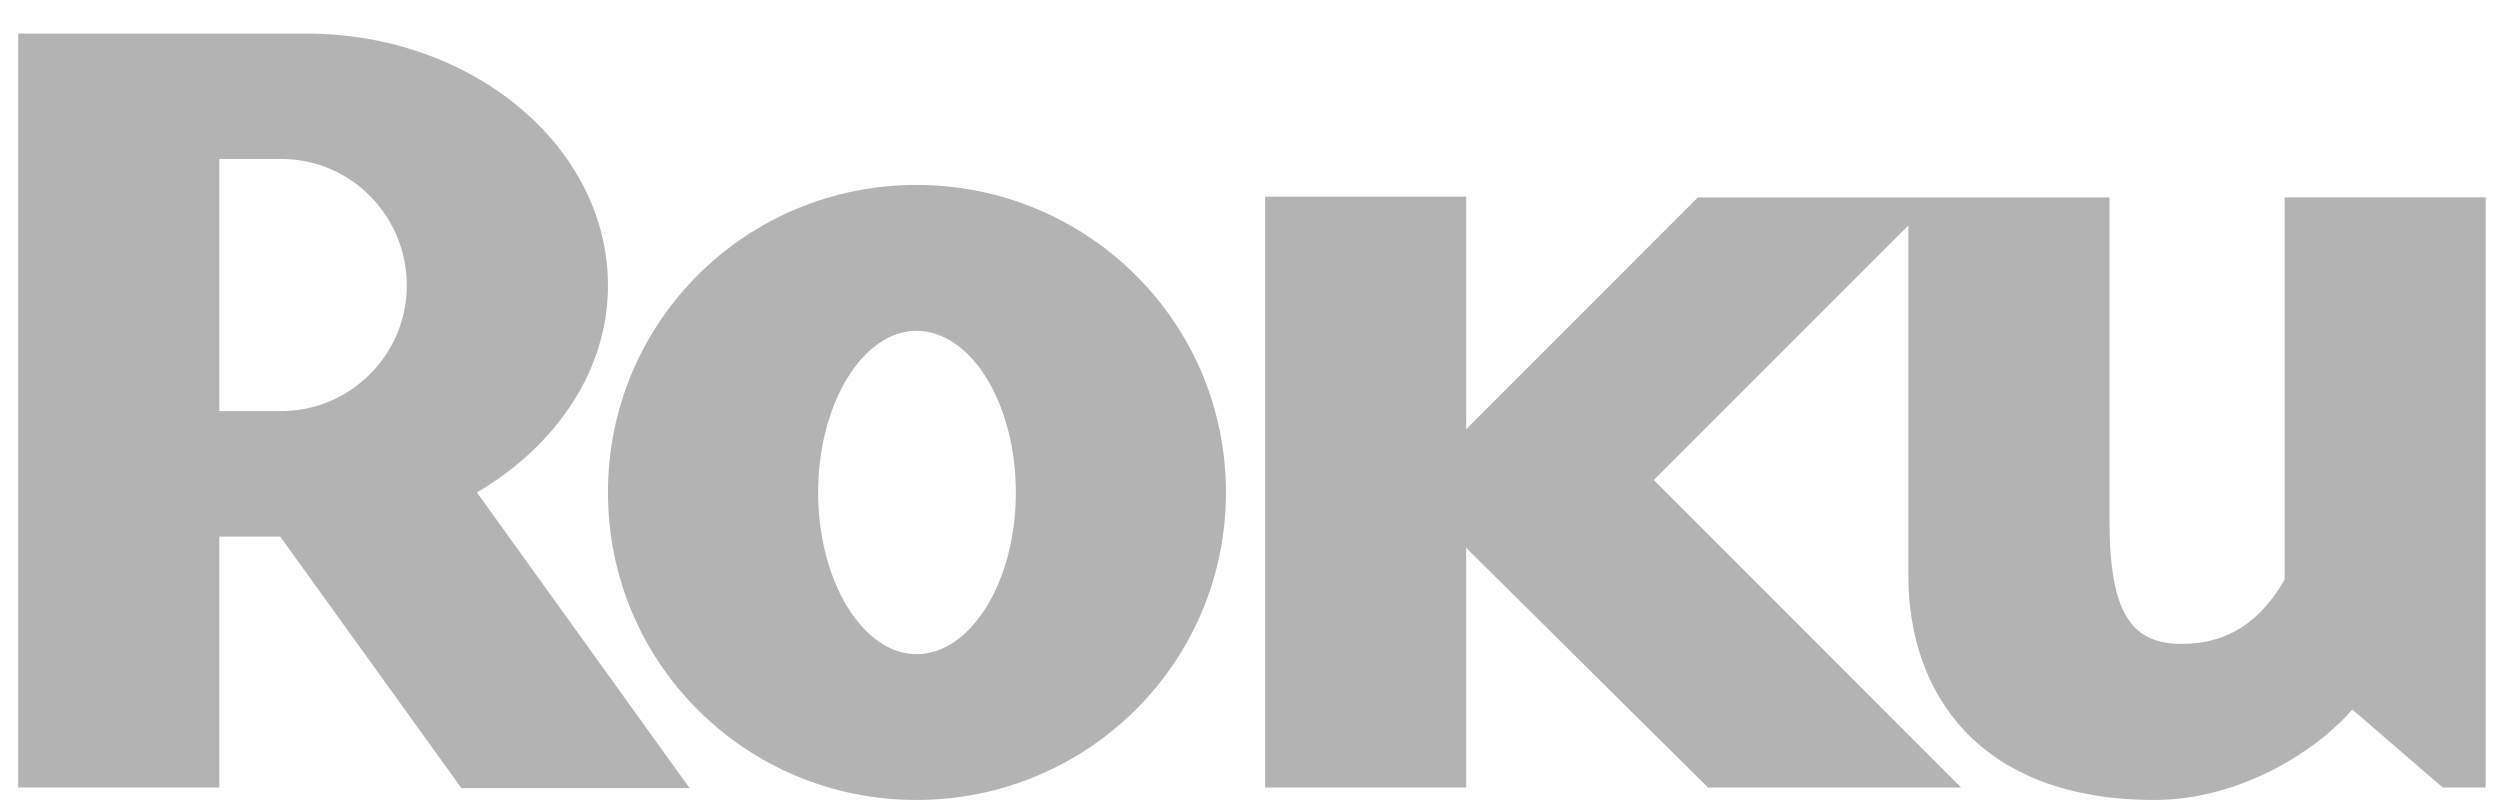
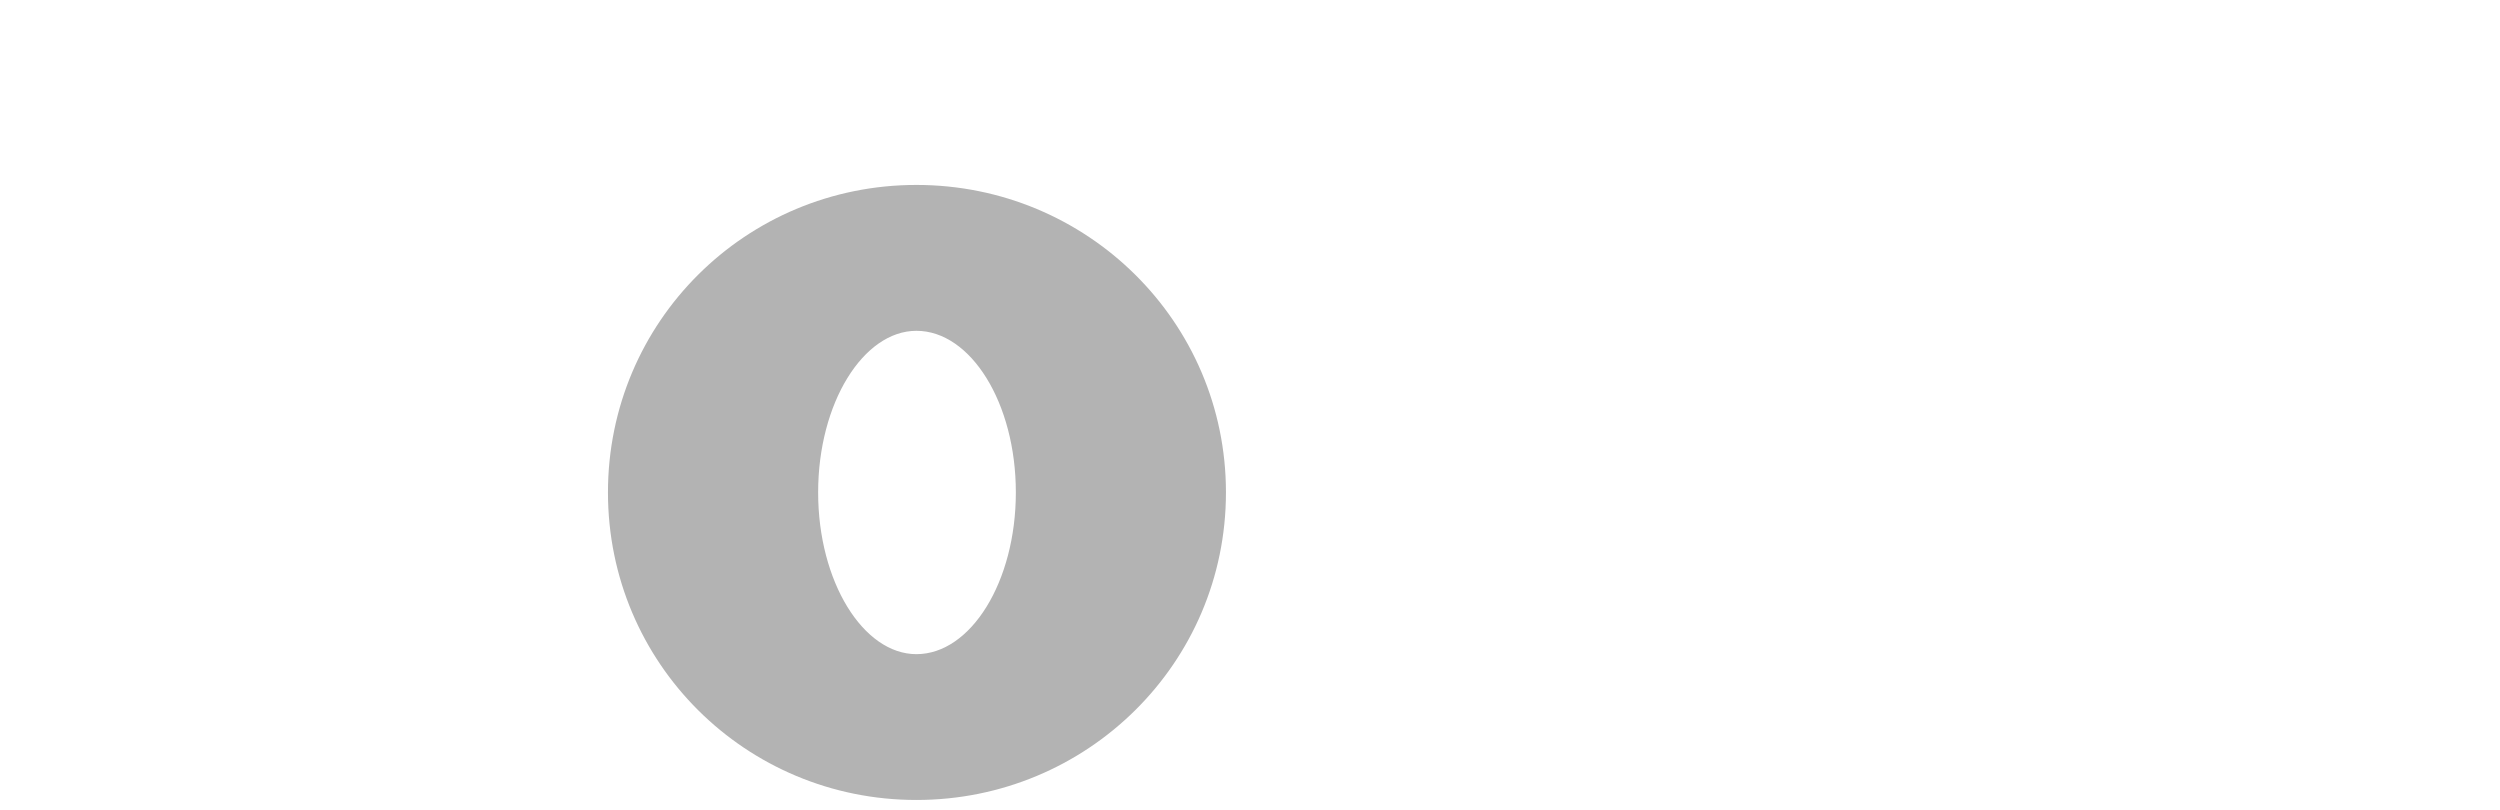
<svg xmlns="http://www.w3.org/2000/svg" height="23" viewBox="0 0 71 23" width="71">
  <mask id="a" fill="#fff">
    <path d="m.165.021h86.78v40.818h-86.78z" fill="#fff" fill-rule="evenodd" />
  </mask>
  <g fill="#000" fill-rule="nonzero" mask="url(#a)" opacity=".3" transform="matrix(1 0 0 -1 -8 32.97)">
-     <path d="m11.133 14.32c0 1.992-1.602 3.595-3.56 3.595h-1.765v-7.159h1.765c1.958 0 3.56 1.605 3.56 3.564m8.031-14.272h-6.481l-5.145 7.143h-1.73v-7.128h-5.711v21.413h8.182c4.717 0 8.567-3.209 8.567-7.157 0-2.408-1.476-4.559-3.722-5.874z" transform="translate(8.42 10.54)" />
    <path d="m8.808 13.379c-1.508 0-2.791-2.051-2.791-4.59 0-2.539 1.283-4.593 2.791-4.593 1.543 0 2.824 2.054 2.824 4.593 0 2.539-1.281 4.59-2.824 4.59m8.791-4.59c0-4.85-3.943-8.734-8.791-8.734-4.847 0-8.76 3.884-8.76 8.734 0 4.847 3.914 8.733 8.76 8.733 4.848 0 8.791-3.886 8.791-8.733" transform="translate(25.218 10.196)" />
-     <path d="m12.314 17.297-6.579-6.581v6.603h-5.71v-16.78h5.71v6.807l6.869-6.807h7.187l-8.728 8.733 7.23 7.23v-9.958c0-3.306 1.988-6.358 6.993-6.358 2.376 0 4.557 1.348 5.616 2.568l2.568-2.215h1.219v16.759h-5.71v-8.731-2.119c-.643-1.123-1.539-1.829-2.924-1.829-1.405 0-2.05.833-2.05 3.498v.703 8.477z" transform="translate(43.905 10.065)" />
  </g>
</svg>